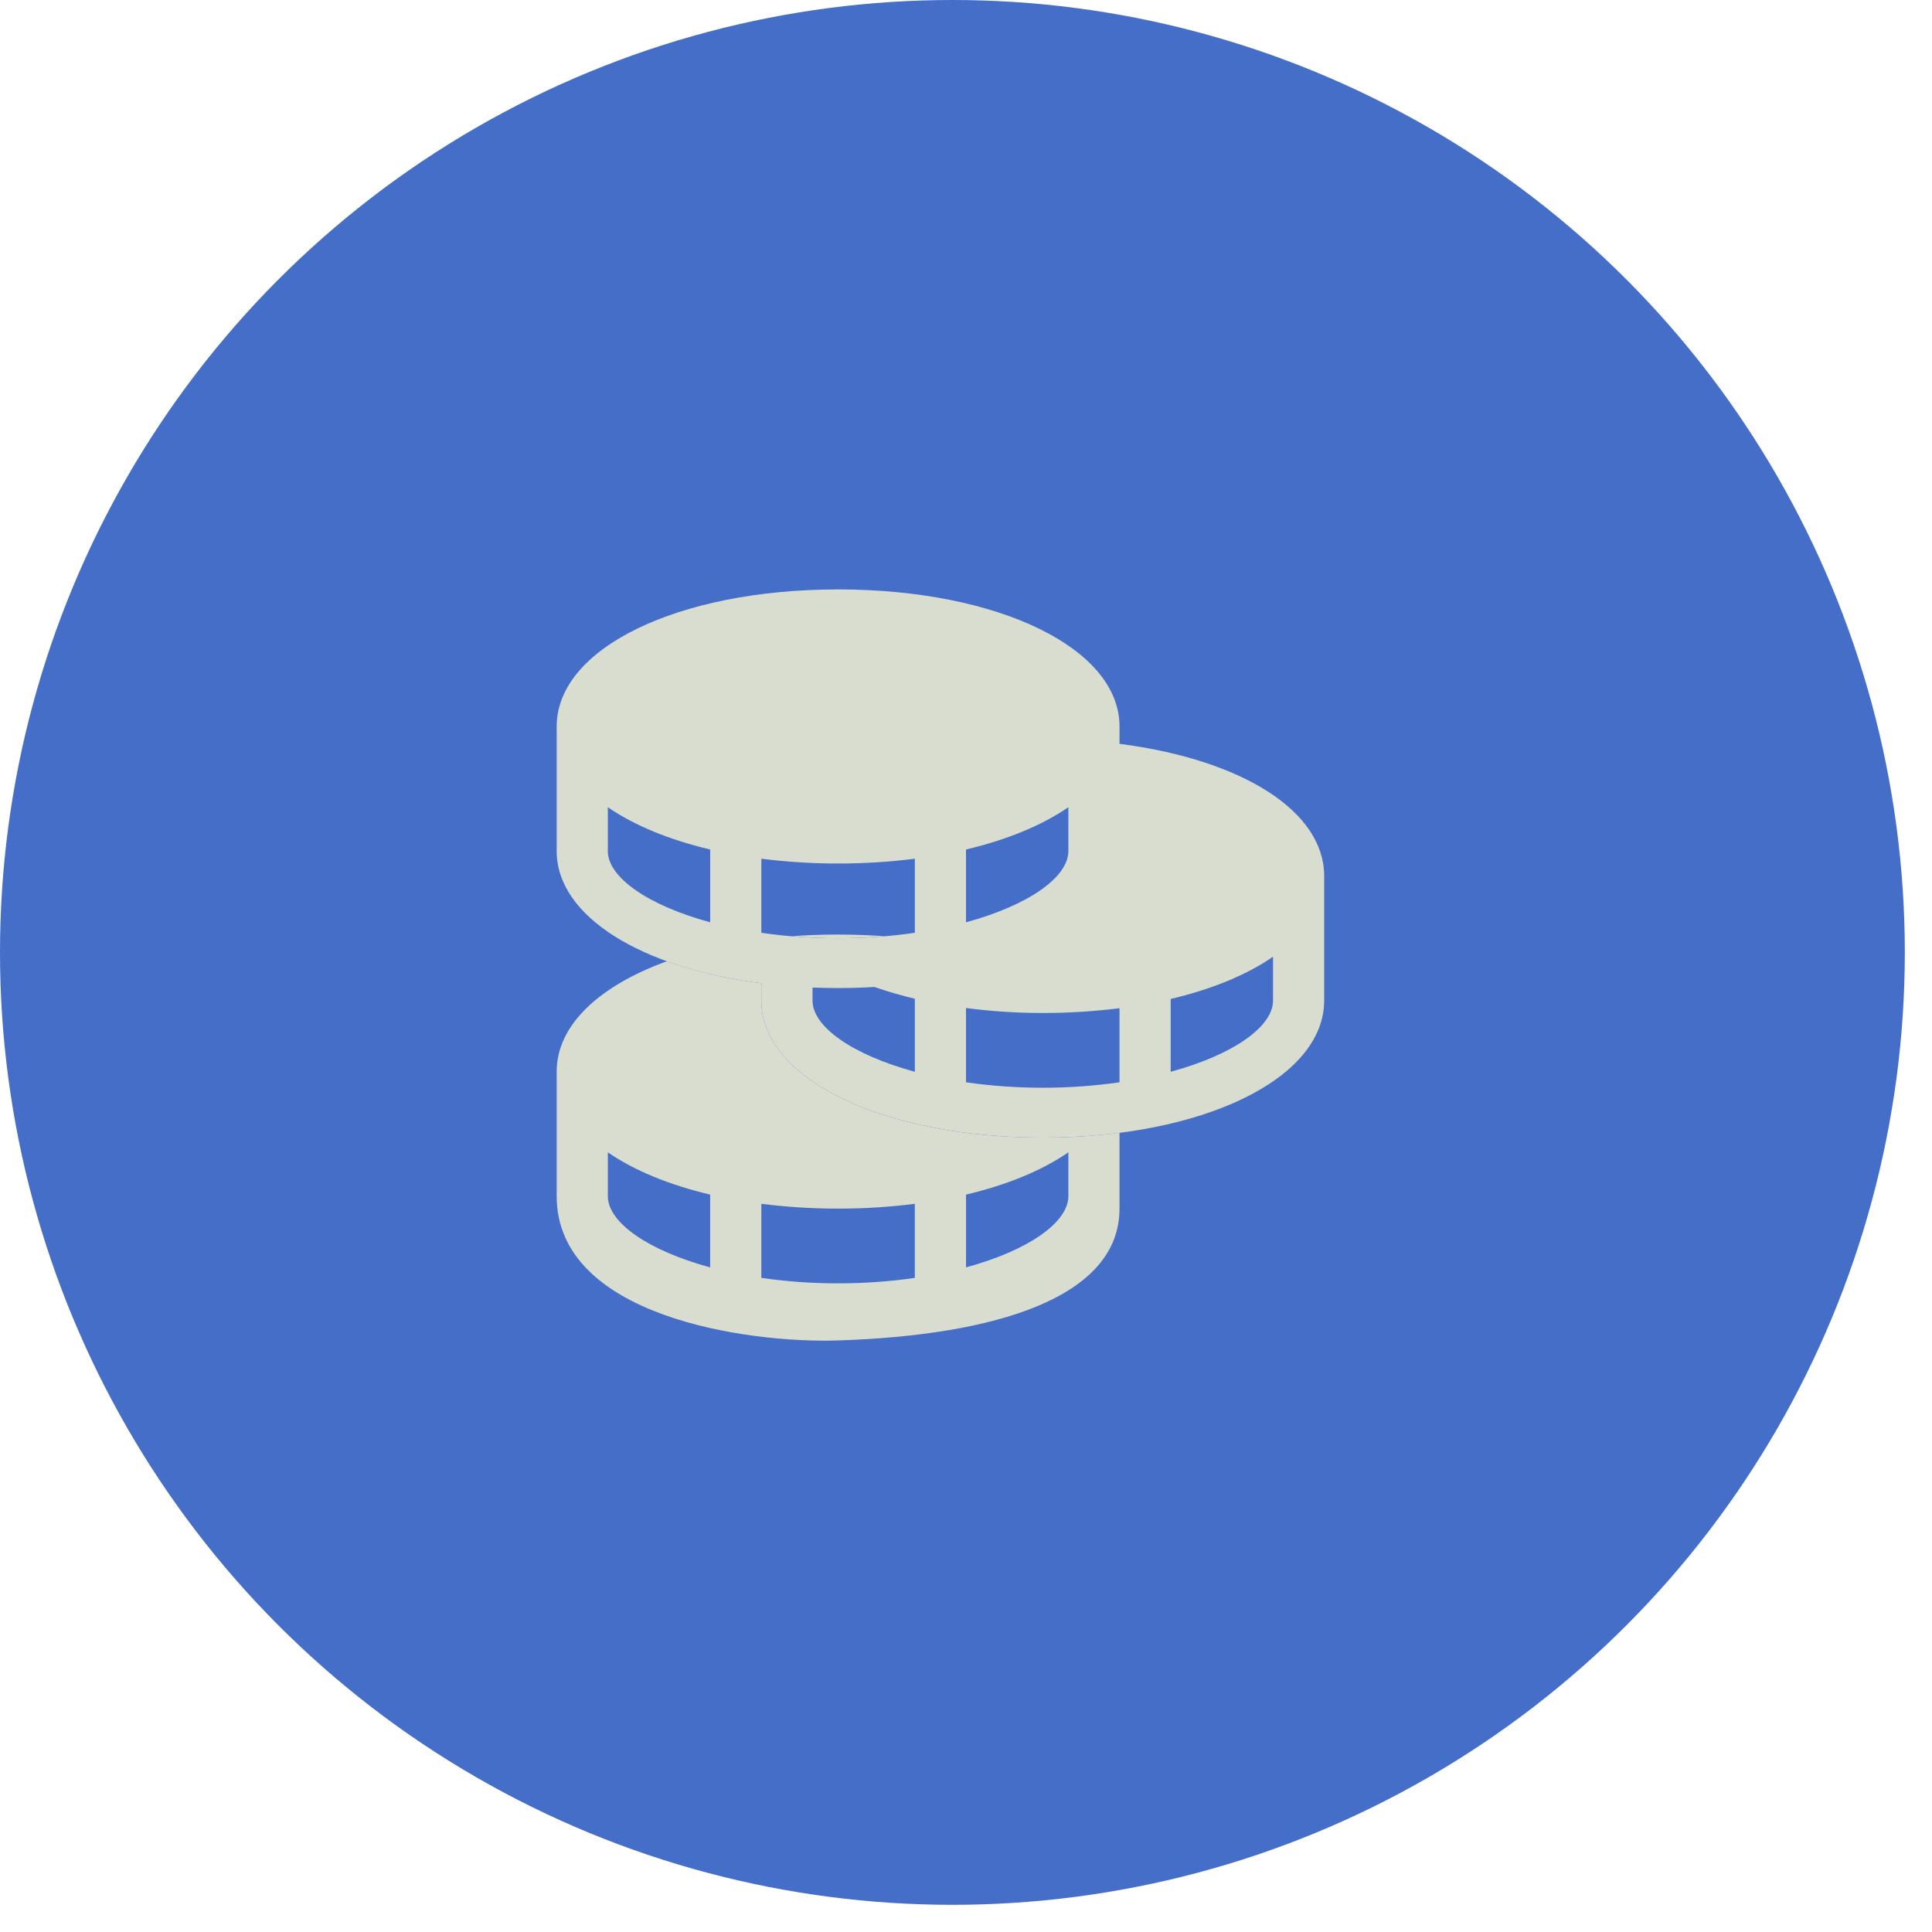
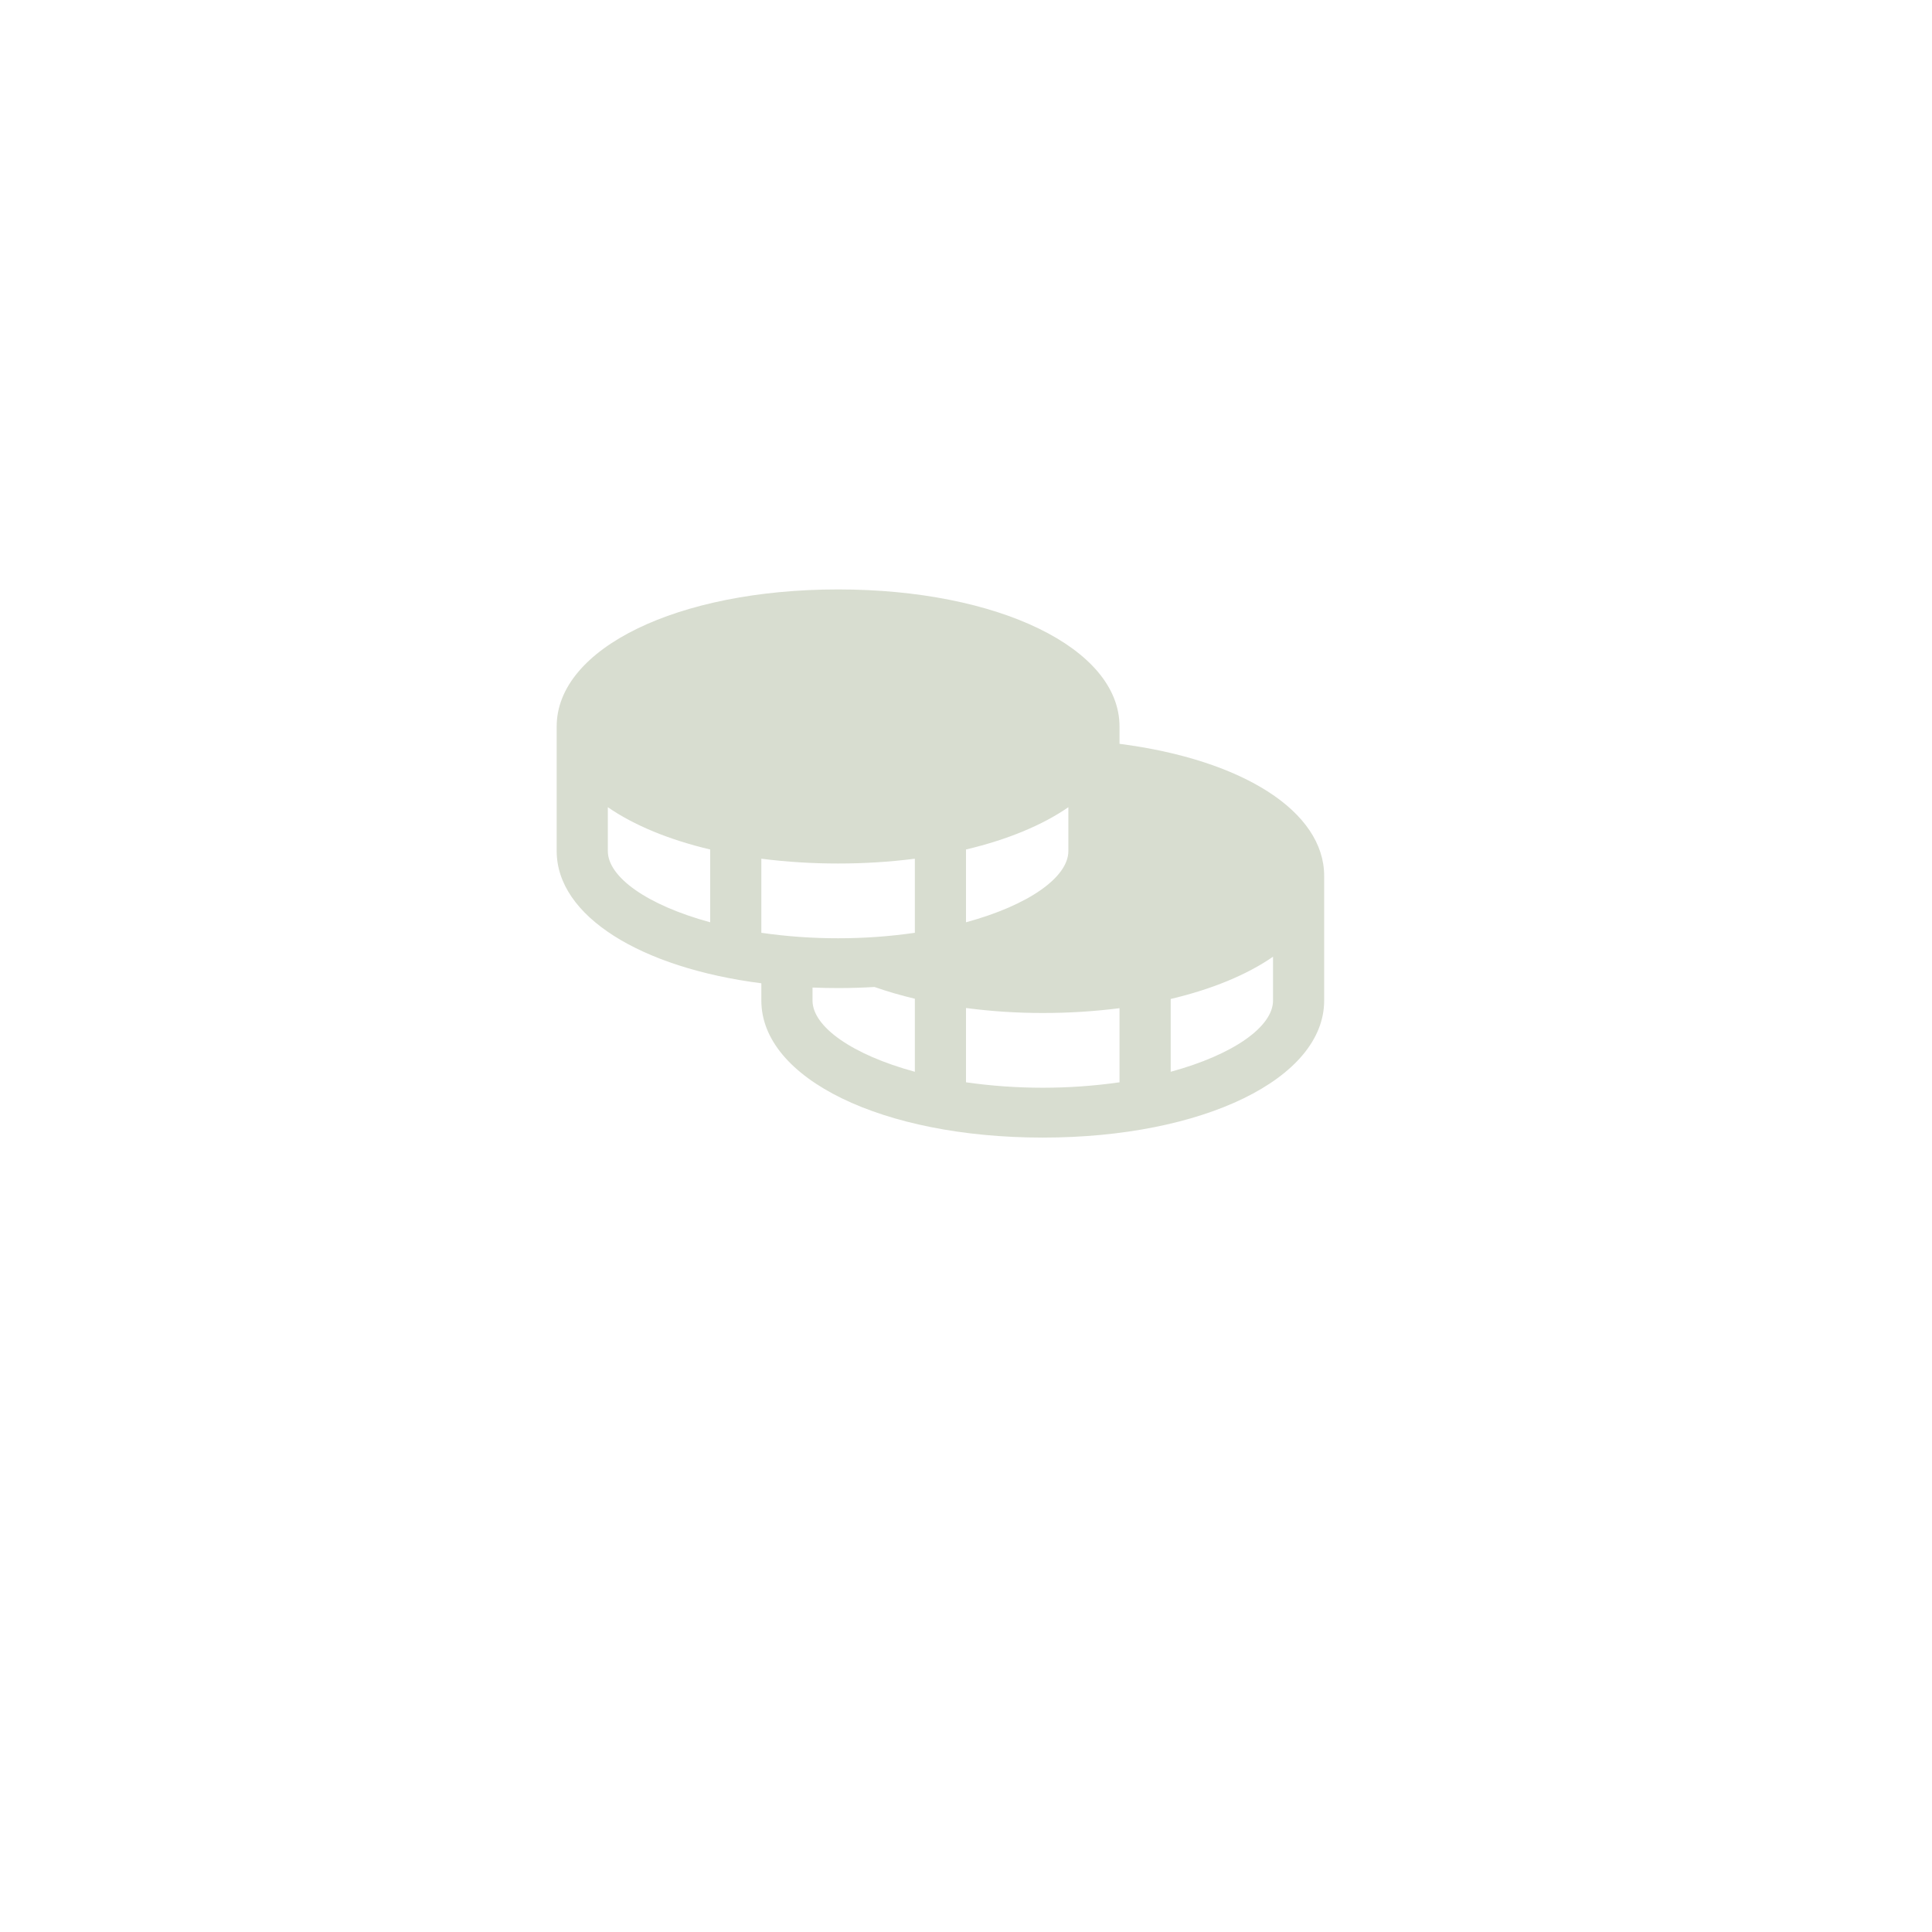
<svg xmlns="http://www.w3.org/2000/svg" width="59" height="59" viewBox="0 0 59 59" fill="none">
-   <circle cx="29.085" cy="29.085" r="29.085" fill="#446EC8" />
  <path d="M34.188 22.715V22.185C34.188 19.799 30.494 18 25.594 18C20.694 18 17 19.799 17 22.185V25.989C17 27.976 19.563 29.555 23.25 30.028V30.555C23.25 32.94 26.945 34.74 31.844 34.74C36.744 34.74 40.438 32.94 40.438 30.555V26.75C40.438 24.782 37.956 23.201 34.188 22.715ZM21.688 28.165C19.774 27.645 18.562 26.788 18.562 25.989V24.651C19.359 25.201 20.427 25.644 21.688 25.942V28.165ZM29.5 25.942C30.761 25.644 31.829 25.201 32.626 24.651V25.989C32.626 26.788 31.413 27.645 29.5 28.165V25.942ZM27.938 32.73C26.025 32.21 24.813 31.353 24.813 30.555V30.158C25.07 30.168 25.329 30.174 25.594 30.174C25.973 30.174 26.343 30.162 26.706 30.141C27.11 30.282 27.521 30.401 27.938 30.499V32.73ZM27.938 28.486C27.162 28.598 26.378 28.654 25.594 28.653C24.809 28.654 24.026 28.598 23.25 28.486V26.224C24.027 26.322 24.81 26.371 25.594 26.37C26.378 26.371 27.161 26.322 27.938 26.224V28.486ZM34.188 33.052C32.634 33.273 31.055 33.273 29.5 33.052V30.783C30.277 30.885 31.06 30.936 31.844 30.935C32.628 30.936 33.411 30.887 34.188 30.789V33.052ZM38.876 30.555C38.876 31.353 37.664 32.21 35.751 32.73V30.507C37.011 30.21 38.079 29.767 38.876 29.217V30.555Z" fill="#D8DDD0" />
-   <path d="M20.366 29.355C21.21 29.66 22.183 29.891 23.25 30.028V30.555C23.25 32.94 26.944 34.74 31.844 34.74C32.663 34.74 33.448 34.688 34.188 34.593V36.909C34.188 39.62 30.415 40.779 25.594 40.935C22.801 41.025 17 40.198 17 36.528V32.723C17 31.311 18.294 30.105 20.366 29.355ZM27.937 36.762C27.16 36.861 26.377 36.91 25.594 36.909C24.81 36.91 24.027 36.861 23.25 36.762V39.025C24.026 39.136 24.809 39.192 25.594 39.191C26.378 39.192 27.162 39.136 27.937 39.025V36.762ZM18.562 36.528C18.562 37.326 19.774 38.183 21.687 38.704V36.481C20.427 36.183 19.359 35.74 18.562 35.19V36.528ZM32.626 35.19C31.829 35.74 30.762 36.183 29.501 36.481V38.704C31.414 38.183 32.626 37.326 32.626 36.528V35.19ZM25.594 28.539C26.076 28.539 26.546 28.557 27.003 28.59C26.534 28.63 26.064 28.653 25.594 28.653C25.123 28.653 24.653 28.63 24.184 28.59C24.641 28.557 25.111 28.539 25.594 28.539Z" fill="#D8DDD0" />
</svg>